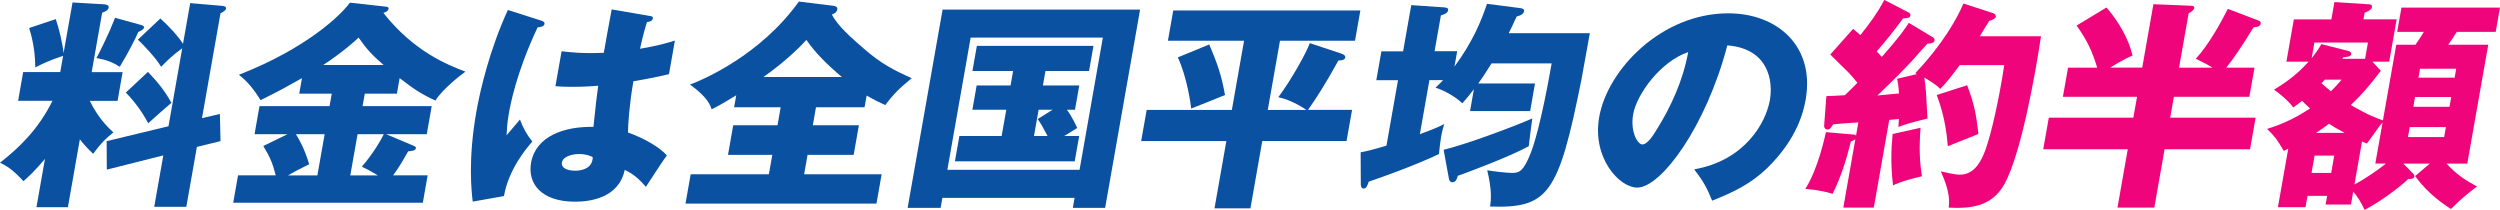
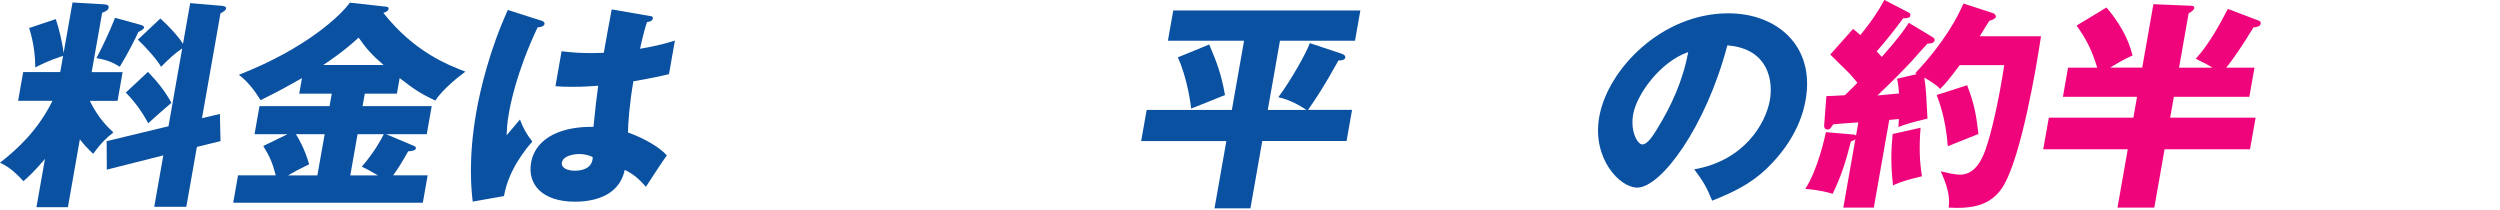
<svg xmlns="http://www.w3.org/2000/svg" id="_レイヤー_2" viewBox="0 0 608.35 51.07">
  <defs>
    <style>.cls-1{fill:#0a51a1;}.cls-1,.cls-2{stroke-width:0px;}.cls-2{fill:#ef047b;}</style>
  </defs>
  <g id="_レイヤー_1-2">
    <path class="cls-1" d="M16.51,50.42h-7.64l2.07-11.75c-2.57,3.03-3.94,4.28-5.24,5.42-2.81-3.09-4.38-3.84-5.7-4.5,4.59-3.57,9.35-8.12,12.77-15.06H4.41l1.23-6.99h9.02l.7-3.95c-3.5,1.14-5.38,2.11-6.77,2.82-.02-2.38-.29-5.85-1.5-9.59l6.49-2.17c.83,2.44,1.68,6.07,1.89,8.29L17.65.6l7.4.43c.71.05,1.52.11,1.39.87-.11.65-1.06,1.03-1.58,1.19l-2.55,14.46h7.53l-1.23,6.99h-6.76c2.1,4.28,4.42,6.44,5.74,7.69-1.85,1.46-2.98,2.55-4.93,5.2-1.46-1.41-2.15-2.17-3.23-3.52l-2.91,16.52ZM34.08,6.01c.48.11,1.04.32.98.7-.08.43-.86.81-1.4,1.08-.72,1.57-2.27,4.77-4.51,8.45-1.93-1.19-3.28-1.68-5.68-2.11.98-1.84,3.02-5.9,4.53-9.8l6.08,1.68ZM53.51,27.73l.15,6.61-5.75,1.41-2.57,14.57h-7.81l2.21-12.51-13.75,3.47-.04-6.93,15.05-3.63,3.34-18.96c-2.14,1.52-3.39,2.71-5.14,4.5-1.13-2-4.19-5.25-5.65-6.61l5.47-5.15c2.32,2.11,4.35,4.33,5.51,6.17l1.75-9.91,7.64.65c.43.05,1.19.11,1.09.7-.08.43-.75.81-1.36,1.14l-4.5,25.51,4.36-1.03ZM36.01,17.49c2.46,2.6,4.08,4.6,5.71,7.53-1.61,1.35-3.38,2.92-5.66,4.98-1.31-2.55-3.34-5.36-5.45-7.47l5.4-5.04Z" />
    <path class="cls-1" d="M88.22,25.83h16.83l-1.2,6.82h-9.9l6.55,2.76c.46.22.77.32.71.65-.1.6-1,.7-1.89.76-1.35,2.38-2.3,4.01-3.67,5.85h8.41l-1.17,6.66h-46.14l1.17-6.66h9.18c-.79-2.98-1.33-4.33-3.03-7.15l5.9-2.87h-8.03l1.2-6.82h17.05l.54-3.03h-7.92l.67-3.79c-4.03,2.27-5.13,2.92-10.07,5.36-1.59-2.55-3.16-4.55-5.29-6.17,16.48-6.44,24.83-14.51,27.02-17.55l8.79.97c.32.05.7.11.62.54-.1.54-.69.81-1.27.97,7.5,9.53,15.85,12.73,19.97,14.3-1.2.87-5.66,4.33-7.29,7.04-3.46-1.57-5.38-2.87-8.71-5.47l-.67,3.79h-7.81l-.54,3.03ZM78.99,32.66h-6.98c.56.87,2.13,3.52,3.22,7.31-2.53,1.25-3.68,1.84-5.15,2.71h7.15l1.77-10.02ZM93.34,15.81c-2.72-2.33-4.2-3.95-6.08-6.66-3.36,3.14-7.11,5.69-8.6,6.66h14.68ZM85.25,42.68h6.71c-1.99-1.19-2.95-1.68-3.92-2.11,2.98-3.47,4.59-6.39,5.35-7.91h-6.38l-1.77,10.02Z" />
    <path class="cls-1" d="M131.92,5.09c.41.16.65.38.58.76-.12.65-1.18.76-1.68.81-5.27,11.16-6.68,19.17-6.98,20.85-.48,2.71-.48,3.95-.57,5.42.9-1.03,2.36-2.76,3.26-3.85.74,2.06,1.71,3.74,3.01,5.36-1.38,1.57-5.82,6.82-6.9,13.27l-7.61,1.35c-.31-2.6-1.16-10.29.88-21.83.97-5.52,3.3-15.27,7.67-24.8l8.33,2.65ZM158.25,3.9c.27.05.7.11.61.6-.11.65-.91.81-1.42.87-.38,1.19-.86,2.71-1.7,6.5,4.42-.76,6.4-1.35,8.49-2l-1.44,8.18c-1.32.32-3.96.92-8.66,1.73-.95,5.36-1.32,10.61-1.32,12.46,3.99,1.41,7.77,3.63,9.46,5.58-1.16,1.57-3.43,5.09-5.09,7.64-1.46-1.68-3.02-3.14-5.16-4.12-1.44,6.93-8.62,7.74-12.09,7.74-8.25,0-11.59-4.44-10.7-9.48,1.14-6.44,8.05-8.88,15.18-8.72.65-6.17.72-6.88,1.16-10.02-3.18.27-5.44.27-6.37.27-1.76,0-2.9-.05-4.04-.16l1.5-8.5c1.94.22,4.68.6,10.27.38.4-2.27,1.24-7.04,1.92-10.56l9.39,1.62ZM140.95,37.48c-1.21,0-3.92.38-4.21,2.06-.25,1.41,1.46,2,3.22,2,.44,0,3.74,0,4.21-2.65.05-.27.09-.49.01-.7-.61-.27-1.53-.7-3.23-.7Z" />
-     <path class="cls-1" d="M197.78,30.49h11.22l-1.27,7.2h-11.22l-.83,4.71h18.86l-1.26,7.15h-46.47l1.26-7.15h19.03l.83-4.71h-10.78l1.27-7.2h10.78l.77-4.39h-11.33l.52-2.92c-3.95,2.44-5.21,3.03-5.99,3.41-.32-.97-.97-2.92-5.26-6.01,3.18-1.19,17.09-7.09,26.49-20.2l8.4,1.03c.38.05,1.06.22.95.87-.15.87-1.03,1.14-1.32,1.25,1.34,2.71,4.86,5.79,7.82,8.34,3.95,3.47,7.27,5.25,11.61,7.15-2.89,2.38-4.48,3.9-6.43,6.55-1.22-.54-2.49-1.14-4.54-2.33l-.51,2.87h-11.82l-.77,4.39ZM204.86,18.74c-3.59-3.03-6.49-5.9-8.63-9.04-.68.76-4.17,4.6-10.45,9.04h19.08Z" />
-     <path class="cls-1" d="M229.32,48.15l-.43,2.44h-8.03l8.51-48.25h48.06l-8.51,48.25h-7.86l.43-2.44h-32.17ZM262.7,41.32l5.67-32.17h-32.17l-5.67,32.17h32.17ZM253.78,20.8h8.85l-1.04,5.9h-1.98c.27.32,1.5,2.11,2.52,4.44-.43.27-2.1,1.3-3.15,1.95h3.63l-1.09,6.17h-29.15l1.09-6.17h10.28l1.13-6.39h-8.25l1.04-5.9h8.25l.62-3.52h-9.9l1.08-6.12h28.38l-1.08,6.12h-10.61l-.62,3.52ZM256.15,26.7h-3.41l-1.13,6.39h3.3c-1.4-2.65-1.57-2.92-2.41-4.12l3.65-2.27Z" />
    <path class="cls-1" d="M304.28,50.69h-8.74l2.88-16.36h-20.73l1.34-7.58h20.73l2.97-16.84h-18.53l1.3-7.37h45.53l-1.3,7.37h-18.26l-2.97,16.84h9.4c-.39-.27-3.43-2.38-6.83-3.09,3.32-4.5,6.79-10.78,7.66-13.16l7.69,2.55c.47.16,1.02.43.93.97-.1.54-.78.7-1.66.7-3.47,6.28-5.49,9.31-7.4,12.02h10.72l-1.34,7.58h-20.51l-2.88,16.36ZM294.26,10.83c1.94,4.6,2.95,7.31,3.83,12.29-2.31.92-5.93,2.44-8.23,3.3-.07-.87-.97-7.58-3.25-12.46l7.65-3.14Z" />
-     <path class="cls-1" d="M343.42,1.25l7.99.54c.54.05,1.07.16.98.7-.14.81-1.18,1.08-1.76,1.25l-1.54,8.72h5.5l-.66,3.74c4.34-5.9,6.42-10.83,7.92-15.27l8.01,1.03c.32.05,1.13.16,1.02.76-.15.87-1.37,1.19-1.82,1.3-.98,2.11-1.42,3.09-1.93,4.06h19.74c-.37,1.79-1.7,9.64-2.04,11.26-5.6,28-8.06,31.36-22.23,30.92.23-1.62.48-3.95-.7-8.83,1.12.22,4.78.65,6.04.65,1.81,0,2.77-.43,4.52-4.77.7-1.79,2.52-7.09,5.12-21.88h-14.63c-1.61,2.6-2.49,3.85-3.22,4.87h13.8l-1.18,6.72h-14.63l.94-5.31c-1.01,1.35-1.84,2.33-2.8,3.41-1.76-1.57-4.04-2.98-6.54-3.79.99-.92,1.26-1.25,1.86-1.84h-3.35l-2.32,13.16c4.36-1.62,4.91-1.95,5.94-2.49-.26.87-.53,1.73-.78,3.2-.23,1.3-.37,2.71-.51,4.12-5.65,2.71-13.74,5.58-17.08,6.72-.44,1.25-.68,1.68-1.29,1.68-.44,0-.64-.43-.65-.97l-.04-7.85c1.19-.22,2.68-.54,6.28-1.62l2.81-15.92h-5.28l1.24-7.04h5.28l1.98-11.21ZM351.29,36.45c5.1-1.19,17.52-5.79,21.58-7.64-.2,1.14-.71,5.58-.86,6.77-4.81,2.65-15.69,6.66-17.27,7.2-.27.92-.5,1.57-1.38,1.57-.5,0-.73-.54-.78-.87l-1.29-7.04Z" />
    <path class="cls-1" d="M412.26,41.21c12.32-2.17,17.44-11.26,18.43-16.9.77-4.39-.17-12.46-10.36-13.27-5.2,19.82-16.11,34.61-21.94,34.61-4.29,0-11-7.15-9.24-17.17,2.05-11.64,15.23-25.24,31.4-25.24,12.04,0,21.12,8.07,18.84,21.01-.44,2.49-1.88,9.42-9.44,16.73-4.03,3.85-8.29,5.85-13.32,7.85-1.26-3.14-2.18-4.77-4.37-7.64ZM397.41,27.84c-.74,4.17,1.08,7.31,2.23,7.31,1.32,0,2.79-2.44,3.65-3.85,3.31-5.36,6.22-11.59,7.52-18.63-6.79,2.33-12.54,10.29-13.4,15.16Z" />
    <path class="cls-2" d="M470.3,9.04c.3.16.52.49.46.81-.12.7-1.18.76-1.73.76-.6.6-3.15,3.52-3.7,4.12-.75.81-3.93,4.22-8.48,8.5.72-.05,4.75-.43,5.25-.49-.14-2-.28-2.76-.47-3.57l4.82-1.14c-.14-.11-.25-.16-.4-.22,6.95-7.31,10.33-13.65,11.73-16.95l7.33,2.38c.31.11.62.54.56.87-.09.49-1.08.81-1.6.97-.6.92-.92,1.46-2.31,3.74h14.9c-1.27,8.45-4.77,28.59-8.95,36.07-3.11,5.47-8.3,5.9-13.53,5.63.17-1.3.47-3.63-1.91-8.83,1.37.32,3.32.81,4.7.81,3.68,0,5.33-3.74,6.18-6.07,1.4-3.9,3.27-12.02,4.56-20.58h-10.83c-2.44,3.25-3.36,4.39-4.76,5.79-1.01-1.14-3.06-2.27-3.86-2.76.43,2.55.52,5.15.77,9.97-4.43,1.08-5.54,1.46-7.07,2.06.07-1.35.1-1.52.12-1.95l-2.35.22-3.76,21.34h-7.42l2.93-16.63c-.31.22-.62.38-1.08.54-1.26,4.98-2.37,8.45-4.44,12.73-3.24-.97-5.53-1.08-6.66-1.19,3.18-4.93,4.83-13.05,5.02-13.81l6.93.6c.17,0,.31.11.39.27l.57-3.25c-1.45.11-4.95.32-6.13.49-.15.22-.38.6-.66.92-.21.27-.5.32-.72.32-.49,0-.87-.38-.81-1.03l.54-7.09c1.38-.05,2.88-.11,4.49-.22,1.26-1.19,2.66-2.6,3.06-3.03-.86-1.03-1.72-2.11-2.71-3.03-2.95-2.92-3.33-3.25-3.89-3.85l5.55-6.23c1.06.87,1.34,1.14,1.77,1.52,2.69-3.41,4-5.2,5.85-8.56l5.84,3.03c.36.16.54.38.47.76-.1.54-.43.6-1.77.7-2.1,2.87-4.22,5.52-6.42,8.02.74.81.87.97,1.25,1.35,4.32-4.87,5.6-6.82,6.58-8.29l5.77,3.47ZM467.35,31.09c-.37,4.87-.24,8.23.34,11.81-2.18.49-5.29,1.3-7.04,2.22-.54-4.71-.51-8.34-.1-12.51l6.81-1.52ZM478.68,20.74c1.77,4.6,2.2,7.15,2.75,11.86-2.48.97-7.16,2.87-7.45,2.98-.18-2.11-.58-6.99-2.7-12.46l7.4-2.38Z" />
    <path class="cls-2" d="M521.29,16.46l2.72-15.44,9.17.38c.22,0,.87.05.78.6-.06.32-.58.81-1.38,1.25l-2.33,13.21h8.14c-1.04-.65-1.34-.81-4.07-2.17,3.11-3.3,6.12-8.83,7.8-12.13l7.52,2.87c.37.11.54.38.47.76-.1.6-.86.81-1.75.87-2.64,4.39-4.93,7.69-6.62,9.8h6.87l-1.25,7.09h-18.37l-.9,5.09h20.79l-1.36,7.69h-20.79l-2.5,14.19h-8.96l2.5-14.19h-20.57l1.36-7.69h20.57l.9-5.09h-18.04l1.25-7.09h7.09c-1.15-3.79-2.36-6.55-5.01-10.24l7.26-4.39c.96,1.08,4.97,5.79,6.35,11.7-.83.32-1.96.81-5.46,2.92h7.81Z" />
-     <path class="cls-2" d="M579.35,17.22c-2.51,3.3-4.39,5.58-7.3,8.34,4.24,2.49,6.31,3.2,7.81,3.74l3.25-18.41h4.67c.95-1.35,1.34-2,2.04-3.14h-6.49l1.04-5.9h23.98l-1.04,5.9h-9.46c-.83,1.3-1.58,2.38-2.09,3.14h9.73l-5.1,28.92h-5.06c2.4,2.6,4.42,3.95,7.43,5.58-2.33,1.68-4.29,3.41-6.35,5.47-1.23-.81-5.58-3.57-8.71-8.02l3.56-3.03h-6.43l1.96,2c.52.49.8.76.72,1.19-.07.38-.53.54-.97.54h-.5c-2.37,2.22-6.55,5.36-10.62,7.53-.98-1.95-1.65-3.14-2.79-4.44l-.55,3.14h-6.16l.37-2.11h-4.78l-.49,2.76h-6.71l2.51-14.24c-.3.16-.78.38-1.09.54-1.65-2.82-2.09-3.41-4.06-5.36,4.3-1.3,7.52-3.03,10.45-4.98-.95-.87-1.51-1.41-1.93-1.84-.64.49-1.02.81-2.16,1.62-.95-1.46-3.59-3.63-4.68-4.33,2.22-1.35,5.39-3.41,8.41-6.82h-5.39l1.81-10.29h9.13l.75-4.22,8.26.54c.33,0,.98.05.87.7-.12.65-.95,1.03-1.78,1.35l-.29,1.62h8.08l-1.81,10.29h-4.12l2.08,2.22ZM567.27,42.08l.74-4.22h-4.78l-.74,4.22h4.78ZM575.52,14.3l.7-3.95h-13.03l-.67,3.79c1.19-1.46,1.88-2.55,2.36-3.41l6.58,1.68c.42.11.76.38.69.76-.11.6-.78.65-1.89.76-.14.16-.21.27-.29.38h5.55ZM570.53,32.33c-1.71-.92-2.76-1.52-3.79-2.22-1.08.81-1.95,1.41-3.14,2.22h6.93ZM565.72,19.39c-.2.22-.55.6-.81.87.52.49,1.09.97,2.3,1.95,1.06-1.03,1.62-1.68,2.59-2.82h-4.07ZM579.77,29.79c-.66.65-3.19,4.39-3.82,5.14-.41-.16-.82-.32-1.18-.49l-1.84,10.45c2.67-1.41,5.8-3.57,7.66-5.09h-2.58l1.77-10.02ZM586.39,30.92l-.43,2.44h8.8l.43-2.44h-8.8ZM587.68,23.61l-.42,2.38h8.8l.42-2.38h-8.8ZM597.31,18.9l.38-2.17h-8.8l-.38,2.17h8.8Z" />
  </g>
</svg>